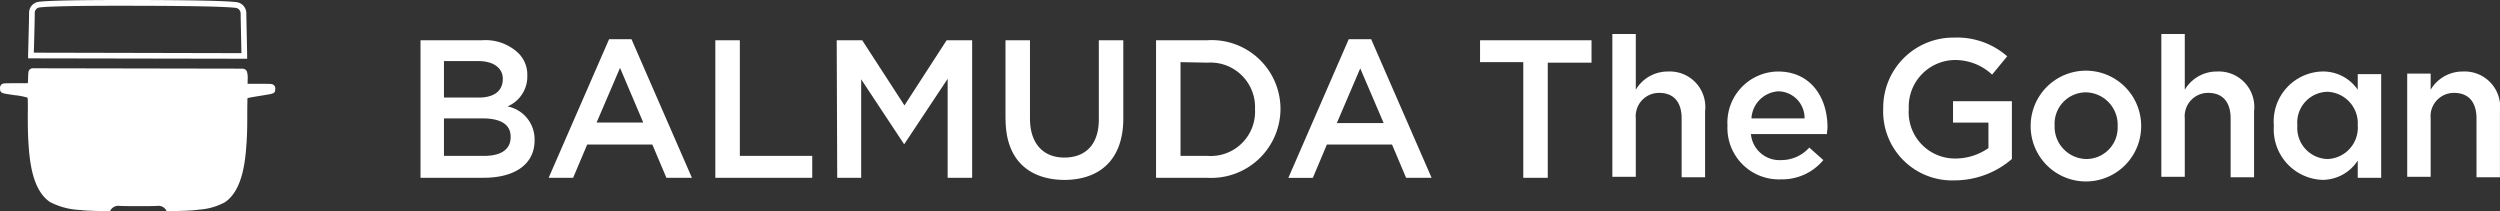
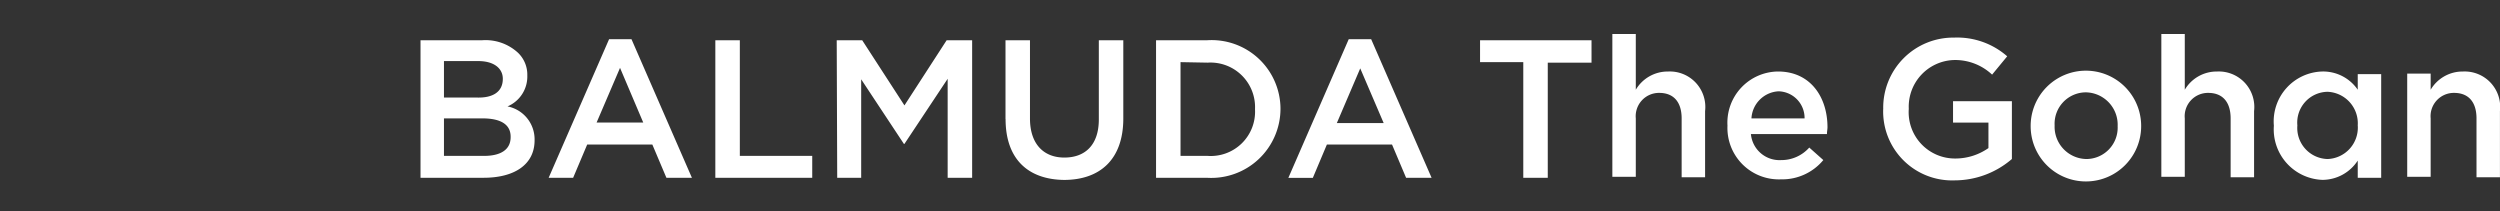
<svg xmlns="http://www.w3.org/2000/svg" width="147.057" height="12.432" viewBox="0 0 147.057 12.432">
  <rect x="0" y="0" width="147.057" height="12.432" fill="#333333" stroke="none" />
  <g id="グループ_3616" data-name="グループ 3616" transform="translate(-196.264 -2964)">
    <g id="グループ_3531" data-name="グループ 3531" transform="translate(196.264 2964)">
      <g id="グループ_3530" data-name="グループ 3530" transform="translate(0 4.018)">
-         <path id="パス_1869" data-name="パス 1869" d="M608.856,410.878a.262.262,0,0,0-.205-.3c-.087-.016-.428-.018-.9-.019-.22,0-.43,0-.521,0,0-.049,0-.149,0-.232a1.341,1.341,0,0,0-.045-.5.3.3,0,0,0-.251-.158l-12.3-.022a.265.265,0,0,0-.295.213,3.513,3.513,0,0,0-.023.372c0,.1-.008.237-.017.294-.089,0-.3,0-.525,0-.473,0-.814,0-.9.016a.261.261,0,0,0-.206.3v.026c0,.151.047.231.341.282.177.03.356.056.529.081a3.869,3.869,0,0,1,.732.14c.022.01.025.03.029.181l0,.072c.007.212.005.463,0,.728,0,.47,0,1,.032,1.571.062.995.177,2.846,1.267,3.587a4.208,4.208,0,0,0,1.815.474l.091.011c.243.029.86.05,1.629.063l.036-.068a.535.535,0,0,1,.535-.247c.36.019,1.842.022,2.2,0a.535.535,0,0,1,.535.25l.024.063c.827-.013,1.5-.038,1.771-.076l.128-.018a3.7,3.7,0,0,0,1.53-.433c1.093-.738,1.214-2.588,1.28-3.583.037-.568.037-1.1.037-1.571,0-.265,0-.516.008-.728,0-.037,0-.07,0-.1a.408.408,0,0,1,.016-.149c.251-.052.491-.091.744-.132.17-.027.345-.056.532-.089.3-.053.345-.129.341-.281Z" transform="translate(-592.664 -409.649)" fill="#fff" />
-       </g>
-       <path id="パス_1870" data-name="パス 1870" d="M610.036,400.953c-.013-.6-.027-1.277-.029-1.46a.665.665,0,0,0-.561-.674c-.626-.079-2.587-.122-5.829-.128-3.279-.006-5.287.031-5.831.107a.655.655,0,0,0-.558.675c0,.306-.032,1.456-.048,2.076-.006.233-.01.392-.01.407v.167l12.885.023v-.166C610.056,401.946,610.046,401.479,610.036,400.953Zm-11.884.838h-.644c0-.063,0-.142.006-.231.017-.623.048-1.777.048-2.084a.321.321,0,0,1,.27-.345c.3-.042,1.459-.113,5.784-.1,3.228.006,5.176.048,5.788.125a.337.337,0,0,1,.268.346c0,.183.017.861.029,1.463.007.345.014.665.018.852Z" transform="translate(-595.517 -398.691)" fill="#fff" />
+         </g>
    </g>
    <path id="icon__logo--gohan" d="M0,.368H3.616A2.814,2.814,0,0,1,5.73,1.1a1.782,1.782,0,0,1,.552,1.318v.031A1.906,1.906,0,0,1,5.117,4.259,1.973,1.973,0,0,1,6.71,6.22v.031c0,1.44-1.2,2.206-3,2.206H0V.368ZM4.841,2.635c0-.613-.521-1.042-1.44-1.042H1.379V3.738h1.93c.95.031,1.532-.337,1.532-1.1h0Zm-1.2,2.329H1.379V7.17H3.738c.981,0,1.563-.368,1.563-1.1V6.036C5.3,5.362,4.78,4.964,3.646,4.964ZM11.092.306H12.41l3.554,8.151h-1.5L13.635,6.5H9.805L8.978,8.457H7.538L11.092.306ZM13.115,5.24,11.736,1.992,10.357,5.209h2.758ZM17.343.368h1.44v6.8h4.259V8.457h-5.7V.368Zm7.139,0h1.5L28.466,4.2,30.948.368h1.5V8.457h-1.44V2.635l-2.543,3.83h-.031l-2.513-3.8V8.457h-1.41L24.482.368ZM34.41,4.995V.368h1.44v4.6c0,1.5.8,2.3,2.022,2.3S39.9,6.527,39.9,5.025V.368h1.44v4.6c0,2.421-1.379,3.616-3.493,3.616-2.114-.031-3.432-1.226-3.432-3.585h0ZM43.266.368h3a4.05,4.05,0,0,1,4.32,4.014v.031a4.073,4.073,0,0,1-4.32,4.045h-3V.368Zm1.44,1.287V7.17H46.3a2.606,2.606,0,0,0,2.788-2.727V4.412A2.622,2.622,0,0,0,46.3,1.685ZM54.6.306H55.92l3.554,8.151h-1.5L57.146,6.5h-3.83l-.827,1.961h-1.44L54.6.306ZM56.656,5.24,55.277,2.022,53.9,5.24ZM64.9,1.655H62.325V.368h6.557V1.685H66.308V8.457h-1.44v-6.8ZM70.107,0h1.379V3.279a2.177,2.177,0,0,1,1.9-1.072,2.087,2.087,0,0,1,2.176,2.329V8.426H74.183V4.964c0-.95-.46-1.5-1.318-1.5a1.371,1.371,0,0,0-1.379,1.5V8.4H70.107V0Zm6.772,5.393h0a3.009,3.009,0,0,1,2.972-3.187c1.93,0,2.911,1.532,2.911,3.279,0,.123-.031.245-.031.4H78.258a1.686,1.686,0,0,0,1.777,1.532A2.189,2.189,0,0,0,81.69,6.68l.827.735a3.139,3.139,0,0,1-2.482,1.134,3.024,3.024,0,0,1-3.156-3.156Zm4.535-.429a1.57,1.57,0,0,0-1.532-1.593,1.686,1.686,0,0,0-1.593,1.593Zm4.627-.552h0a4.12,4.12,0,0,1,4.167-4.2,4.46,4.46,0,0,1,3.125,1.1L92.445,2.39a3.173,3.173,0,0,0-2.267-.858,2.745,2.745,0,0,0-2.635,2.85v.031a2.723,2.723,0,0,0,2.727,2.911A3.391,3.391,0,0,0,92.23,6.71v-1.5H90.147V3.953h3.462v3.4A5.169,5.169,0,0,1,90.239,8.61a4.055,4.055,0,0,1-4.2-4.2Zm8.672,1.011h0a3.248,3.248,0,0,1,6.5-.031v.031a3.249,3.249,0,0,1-6.5,0Zm5.117,0h0A1.906,1.906,0,0,0,97.96,3.432a1.846,1.846,0,0,0-1.838,1.93v.031a1.9,1.9,0,0,0,1.869,1.961A1.846,1.846,0,0,0,99.83,5.424ZM102.4,0h1.379V3.279a2.177,2.177,0,0,1,1.9-1.072,2.087,2.087,0,0,1,2.176,2.329V8.426h-1.379V4.964c0-.95-.46-1.5-1.318-1.5a1.371,1.371,0,0,0-1.379,1.5V8.4H102.4V0Zm6.619,5.393h0a2.936,2.936,0,0,1,2.85-3.187,2.468,2.468,0,0,1,2.084,1.072V2.359h1.379v6.1h-1.379V7.446a2.482,2.482,0,0,1-2.084,1.134,2.972,2.972,0,0,1-2.85-3.187Zm4.933,0h0A1.855,1.855,0,0,0,112.178,3.4,1.809,1.809,0,0,0,110.4,5.362v.031a1.827,1.827,0,0,0,1.777,1.961A1.846,1.846,0,0,0,113.955,5.393Zm2.911-3.064h1.379v.95a2.177,2.177,0,0,1,1.9-1.072,2.087,2.087,0,0,1,2.176,2.329V8.426h-1.379V4.964c0-.95-.46-1.5-1.318-1.5a1.371,1.371,0,0,0-1.379,1.5V8.4h-1.379V2.329Z" transform="translate(221 2966)" fill="#fff" />
  </g>
</svg>